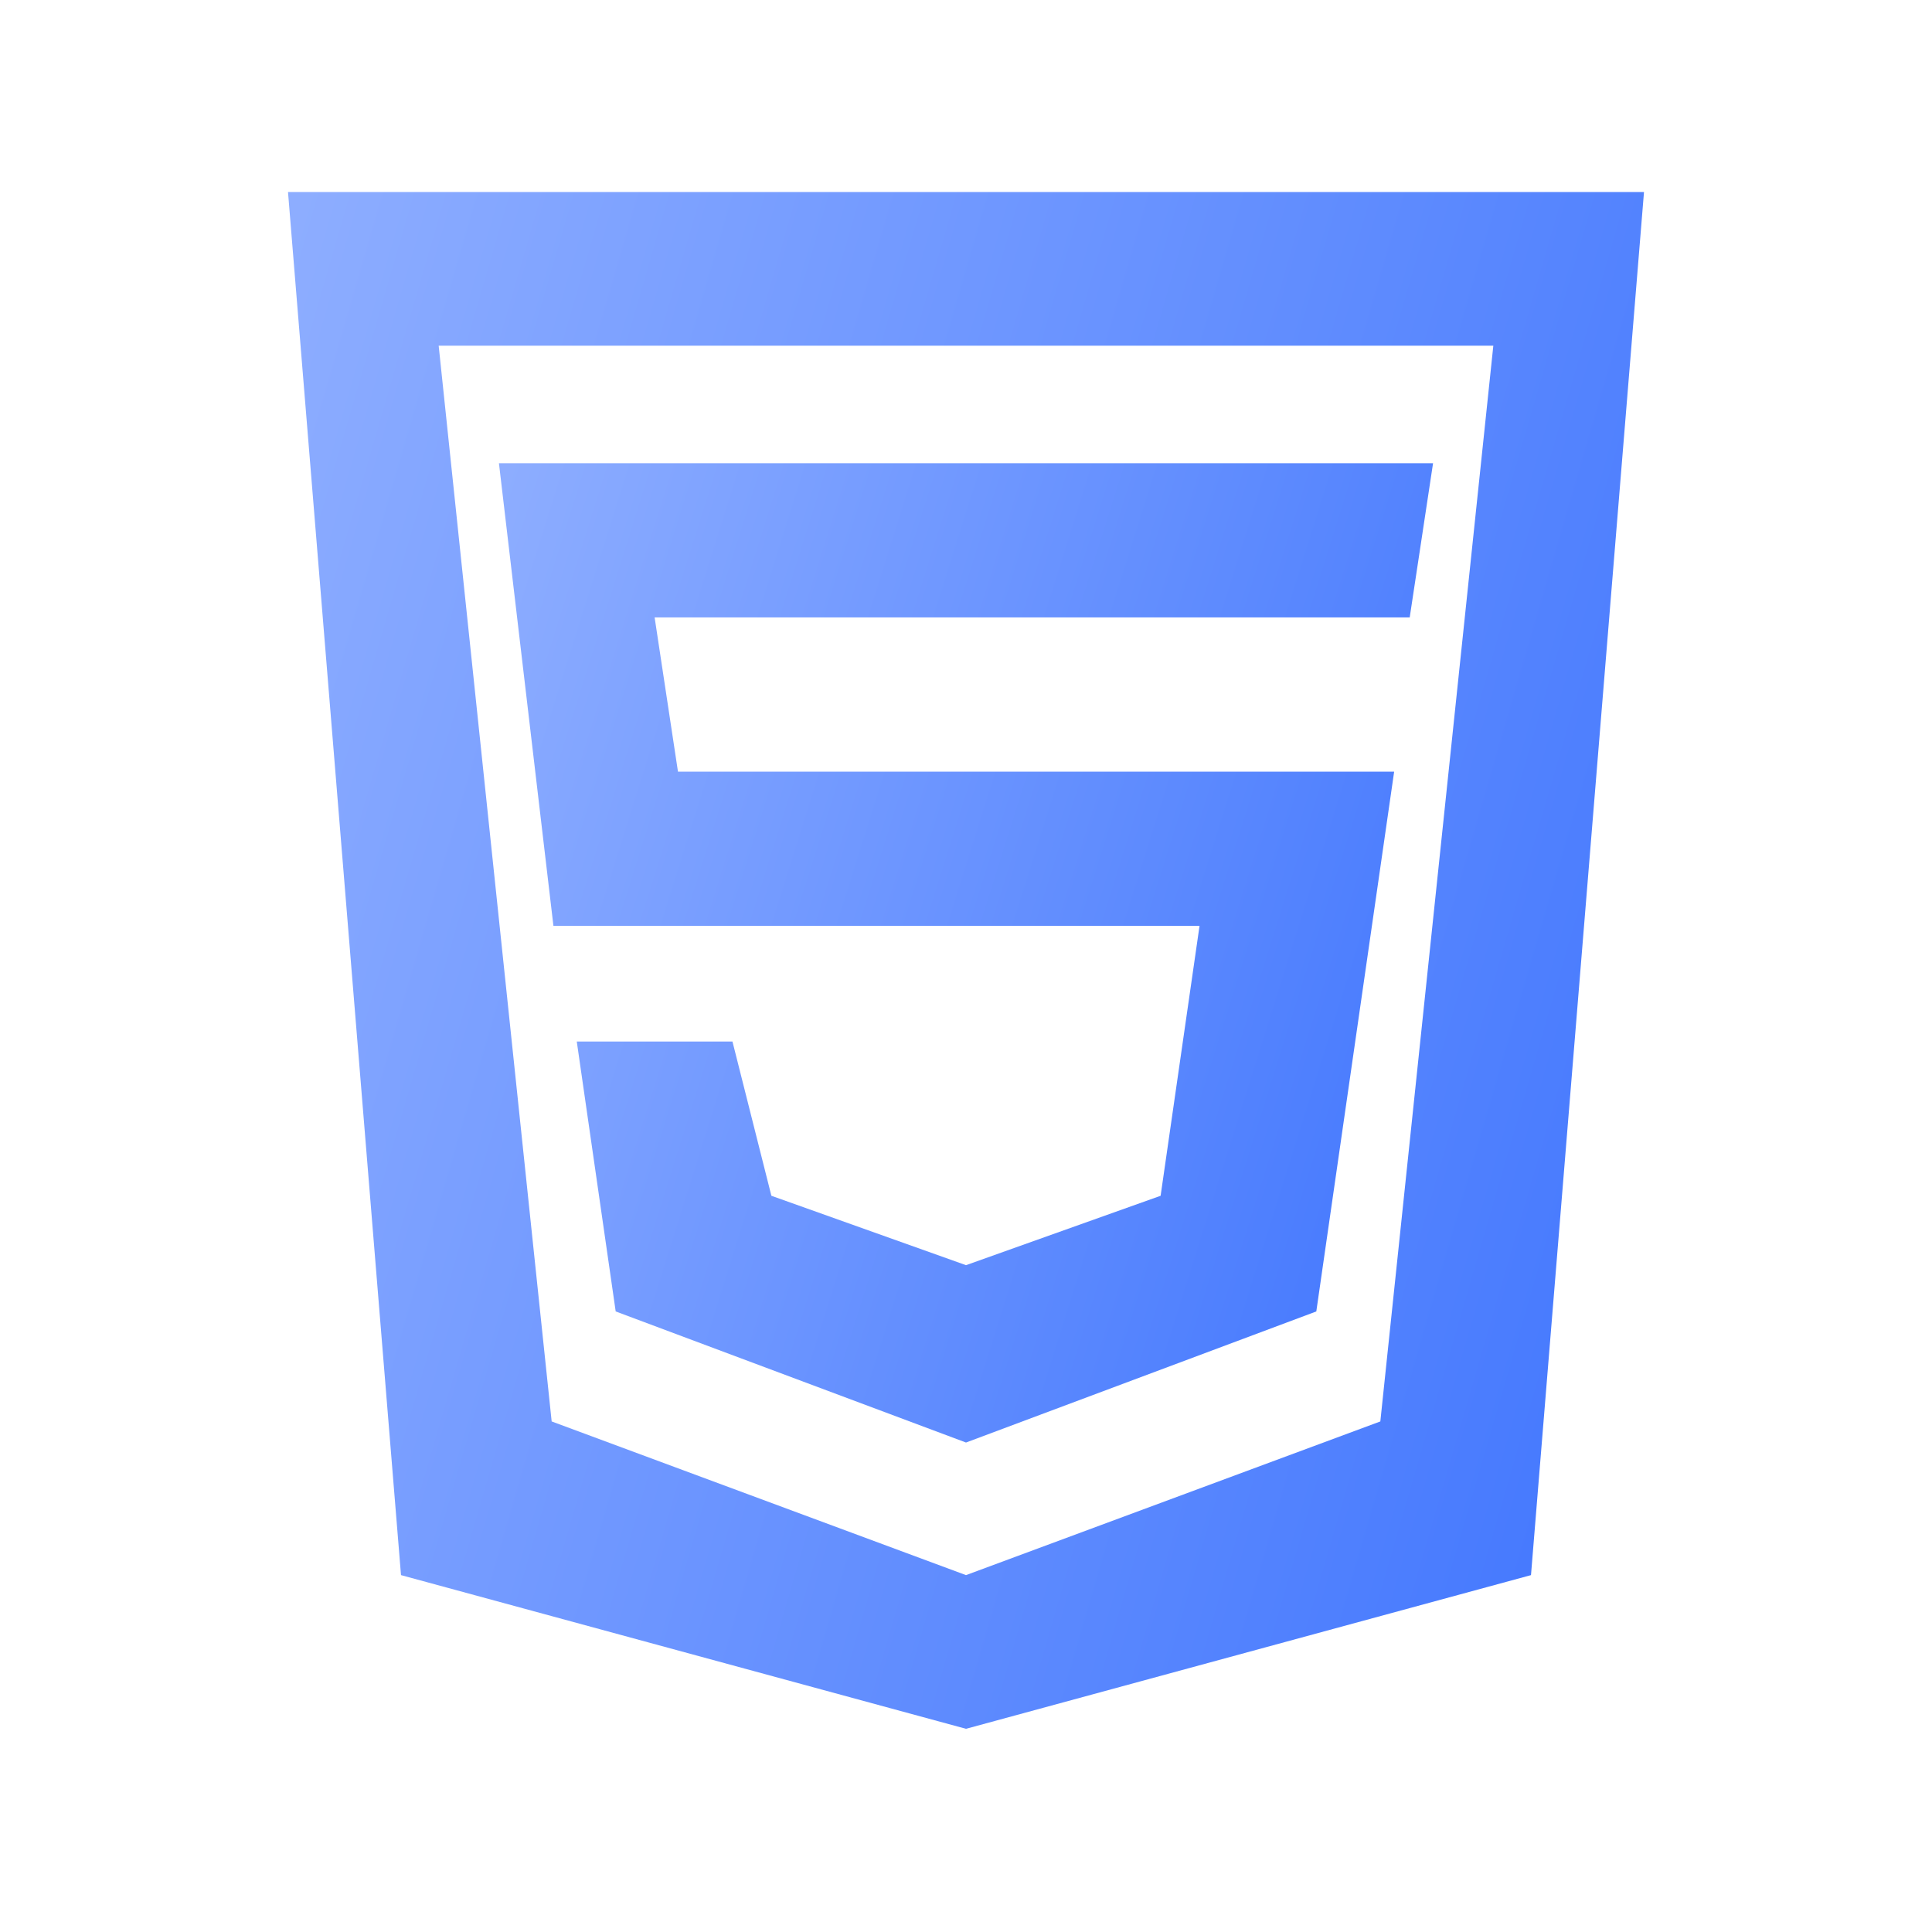
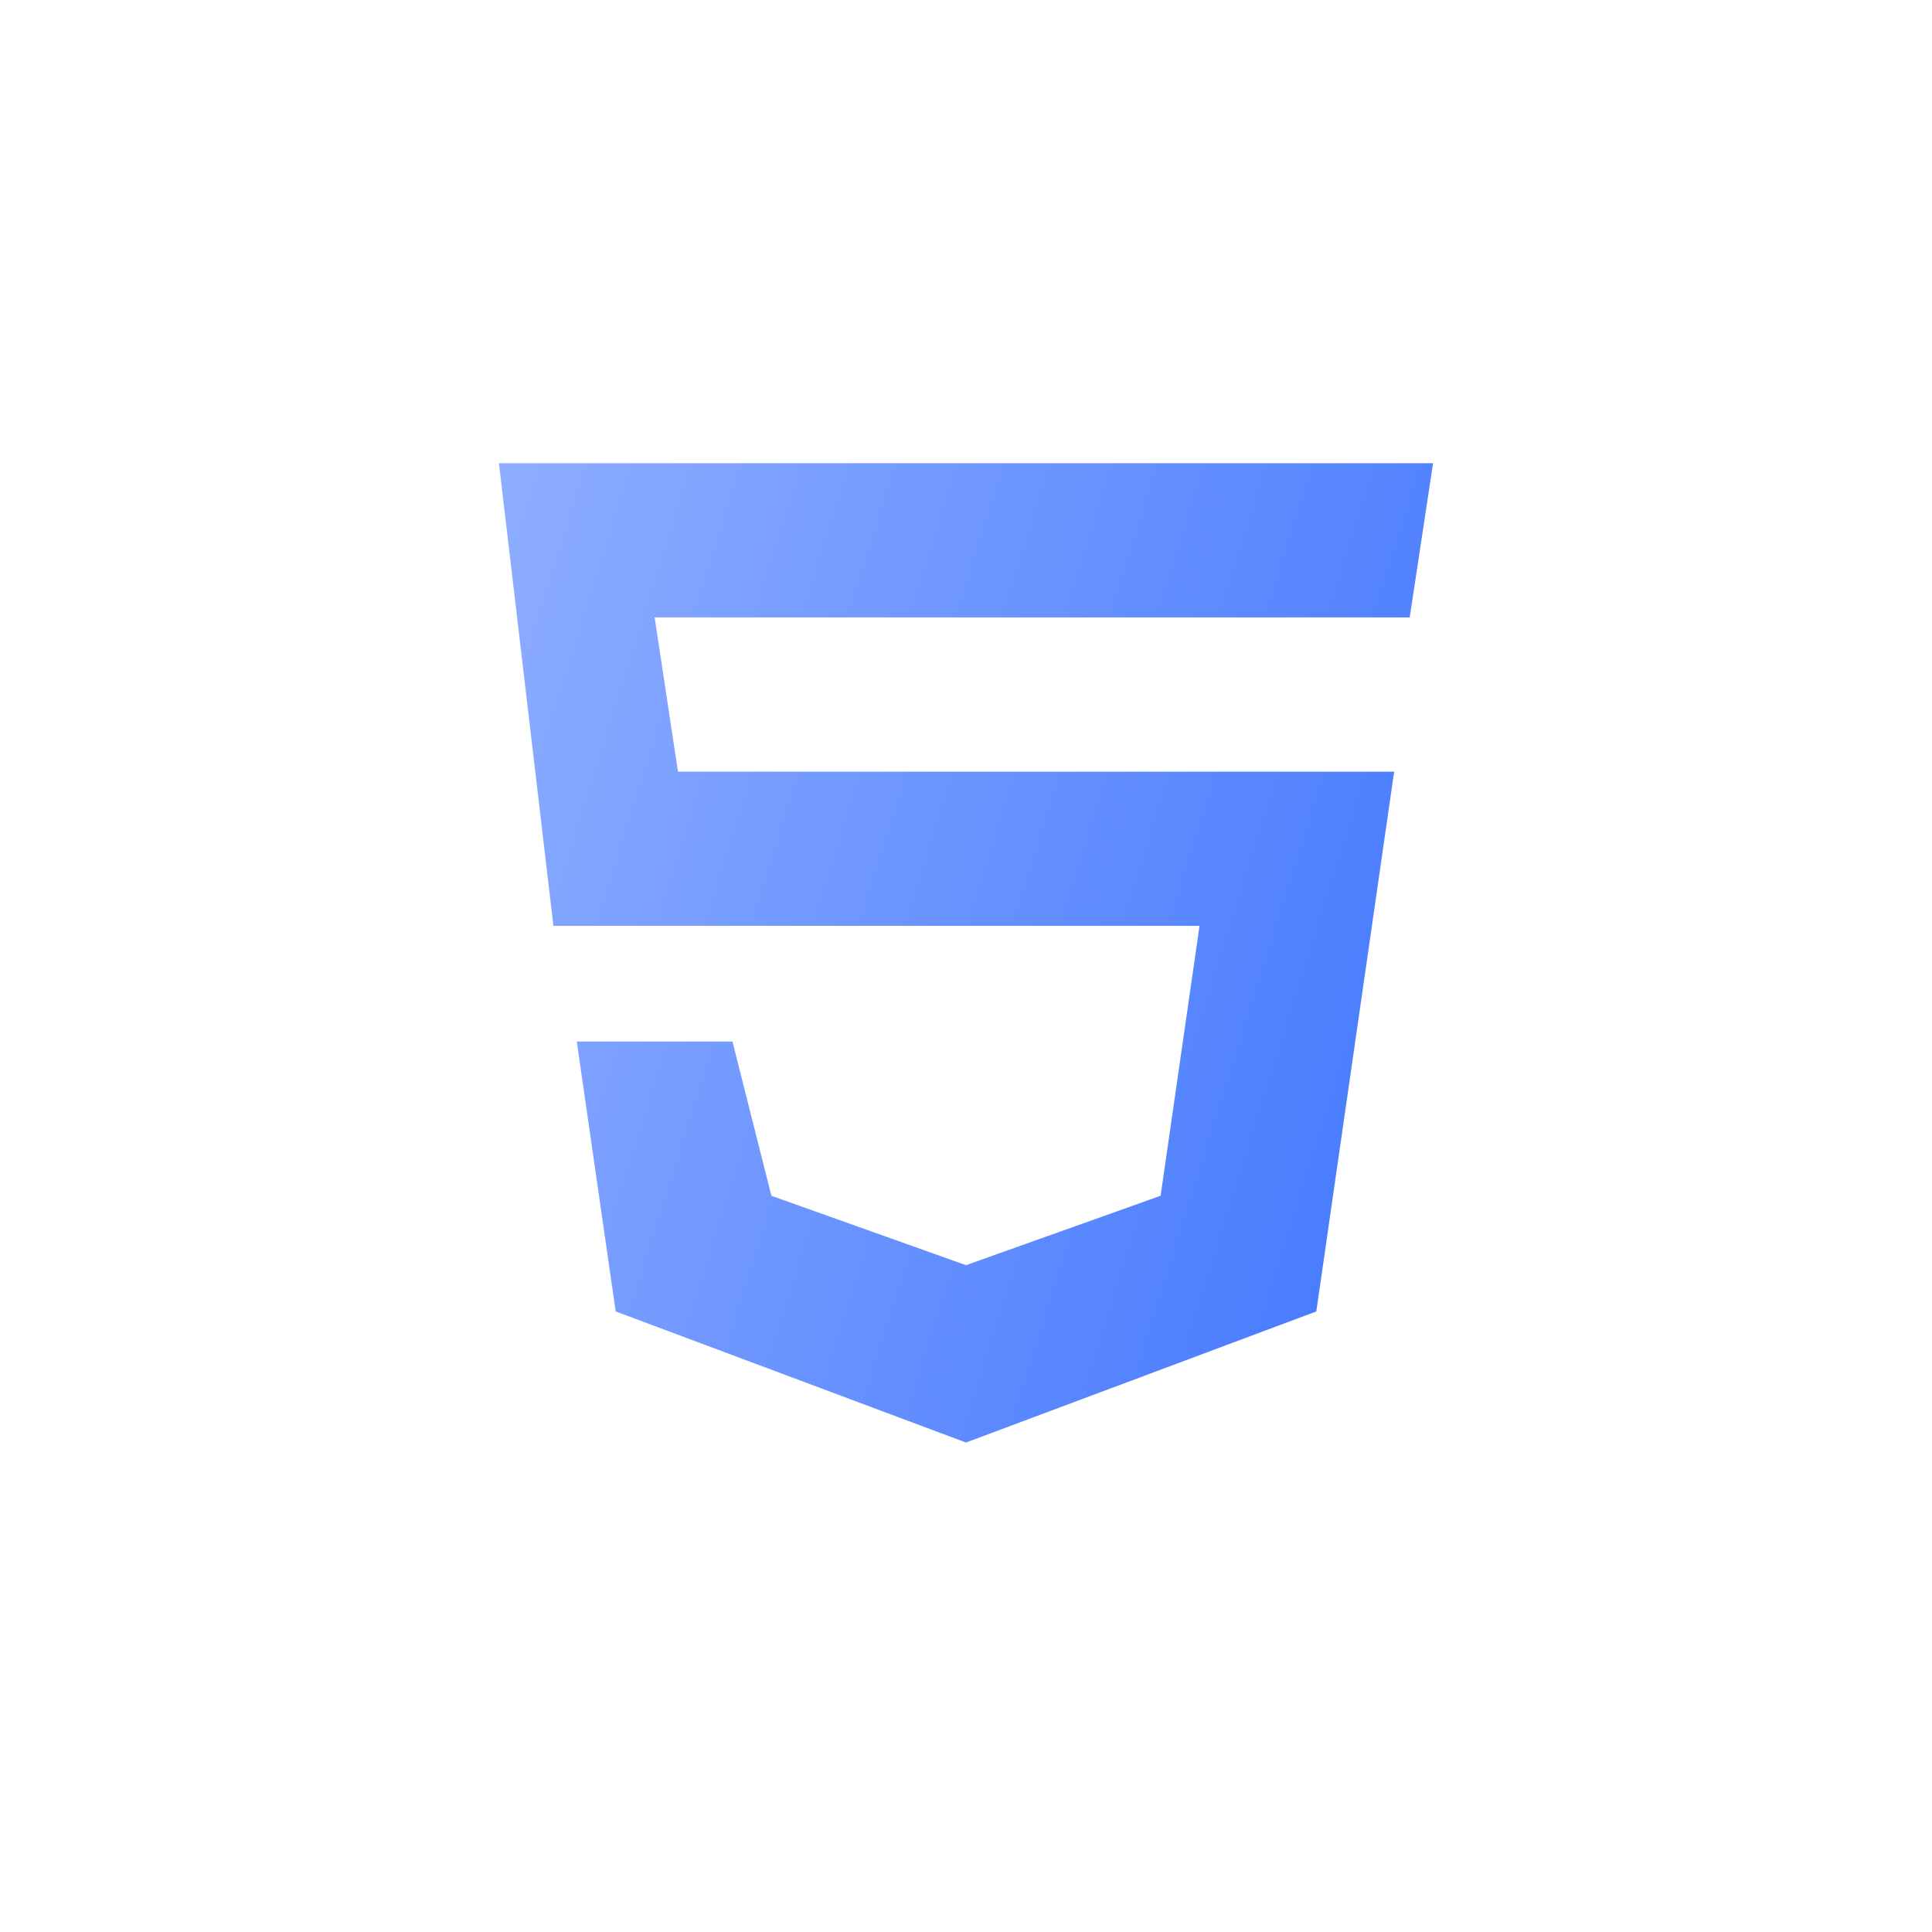
<svg xmlns="http://www.w3.org/2000/svg" viewBox="0 0 161 161" fill="none">
  <path d="M46.119 77.156H99.961L96.718 99.648L80.5 105.431L64.282 99.648L61.039 86.796H48.065L51.308 109.287L80.5 120.211L109.692 109.287L116.179 64.304H56.498L54.552 51.452H117.476L119.422 38.6H41.578L46.119 77.156Z" fill="url(#paint0_linear_4_219)" />
-   <path d="M24 16L33.417 131.26L80.5 144.067L127.583 131.26L137 16H24ZM115.028 118.453L80.5 131.26L45.972 118.453L36.556 28.807H124.444L115.028 118.453Z" fill="url(#paint1_linear_4_219)" />
  <defs>
    <linearGradient id="paint0_linear_4_219" x1="41.578" y1="41.282" x2="134.994" y2="70.606" gradientUnits="userSpaceOnUse">
      <stop stop-color="#8DADFF" />
      <stop offset="1" stop-color="#4075FE" />
    </linearGradient>
    <linearGradient id="paint1_linear_4_219" x1="24" y1="20.208" x2="161.382" y2="60.101" gradientUnits="userSpaceOnUse">
      <stop stop-color="#8DADFF" />
      <stop offset="1" stop-color="#4075FE" />
    </linearGradient>
  </defs>
</svg>